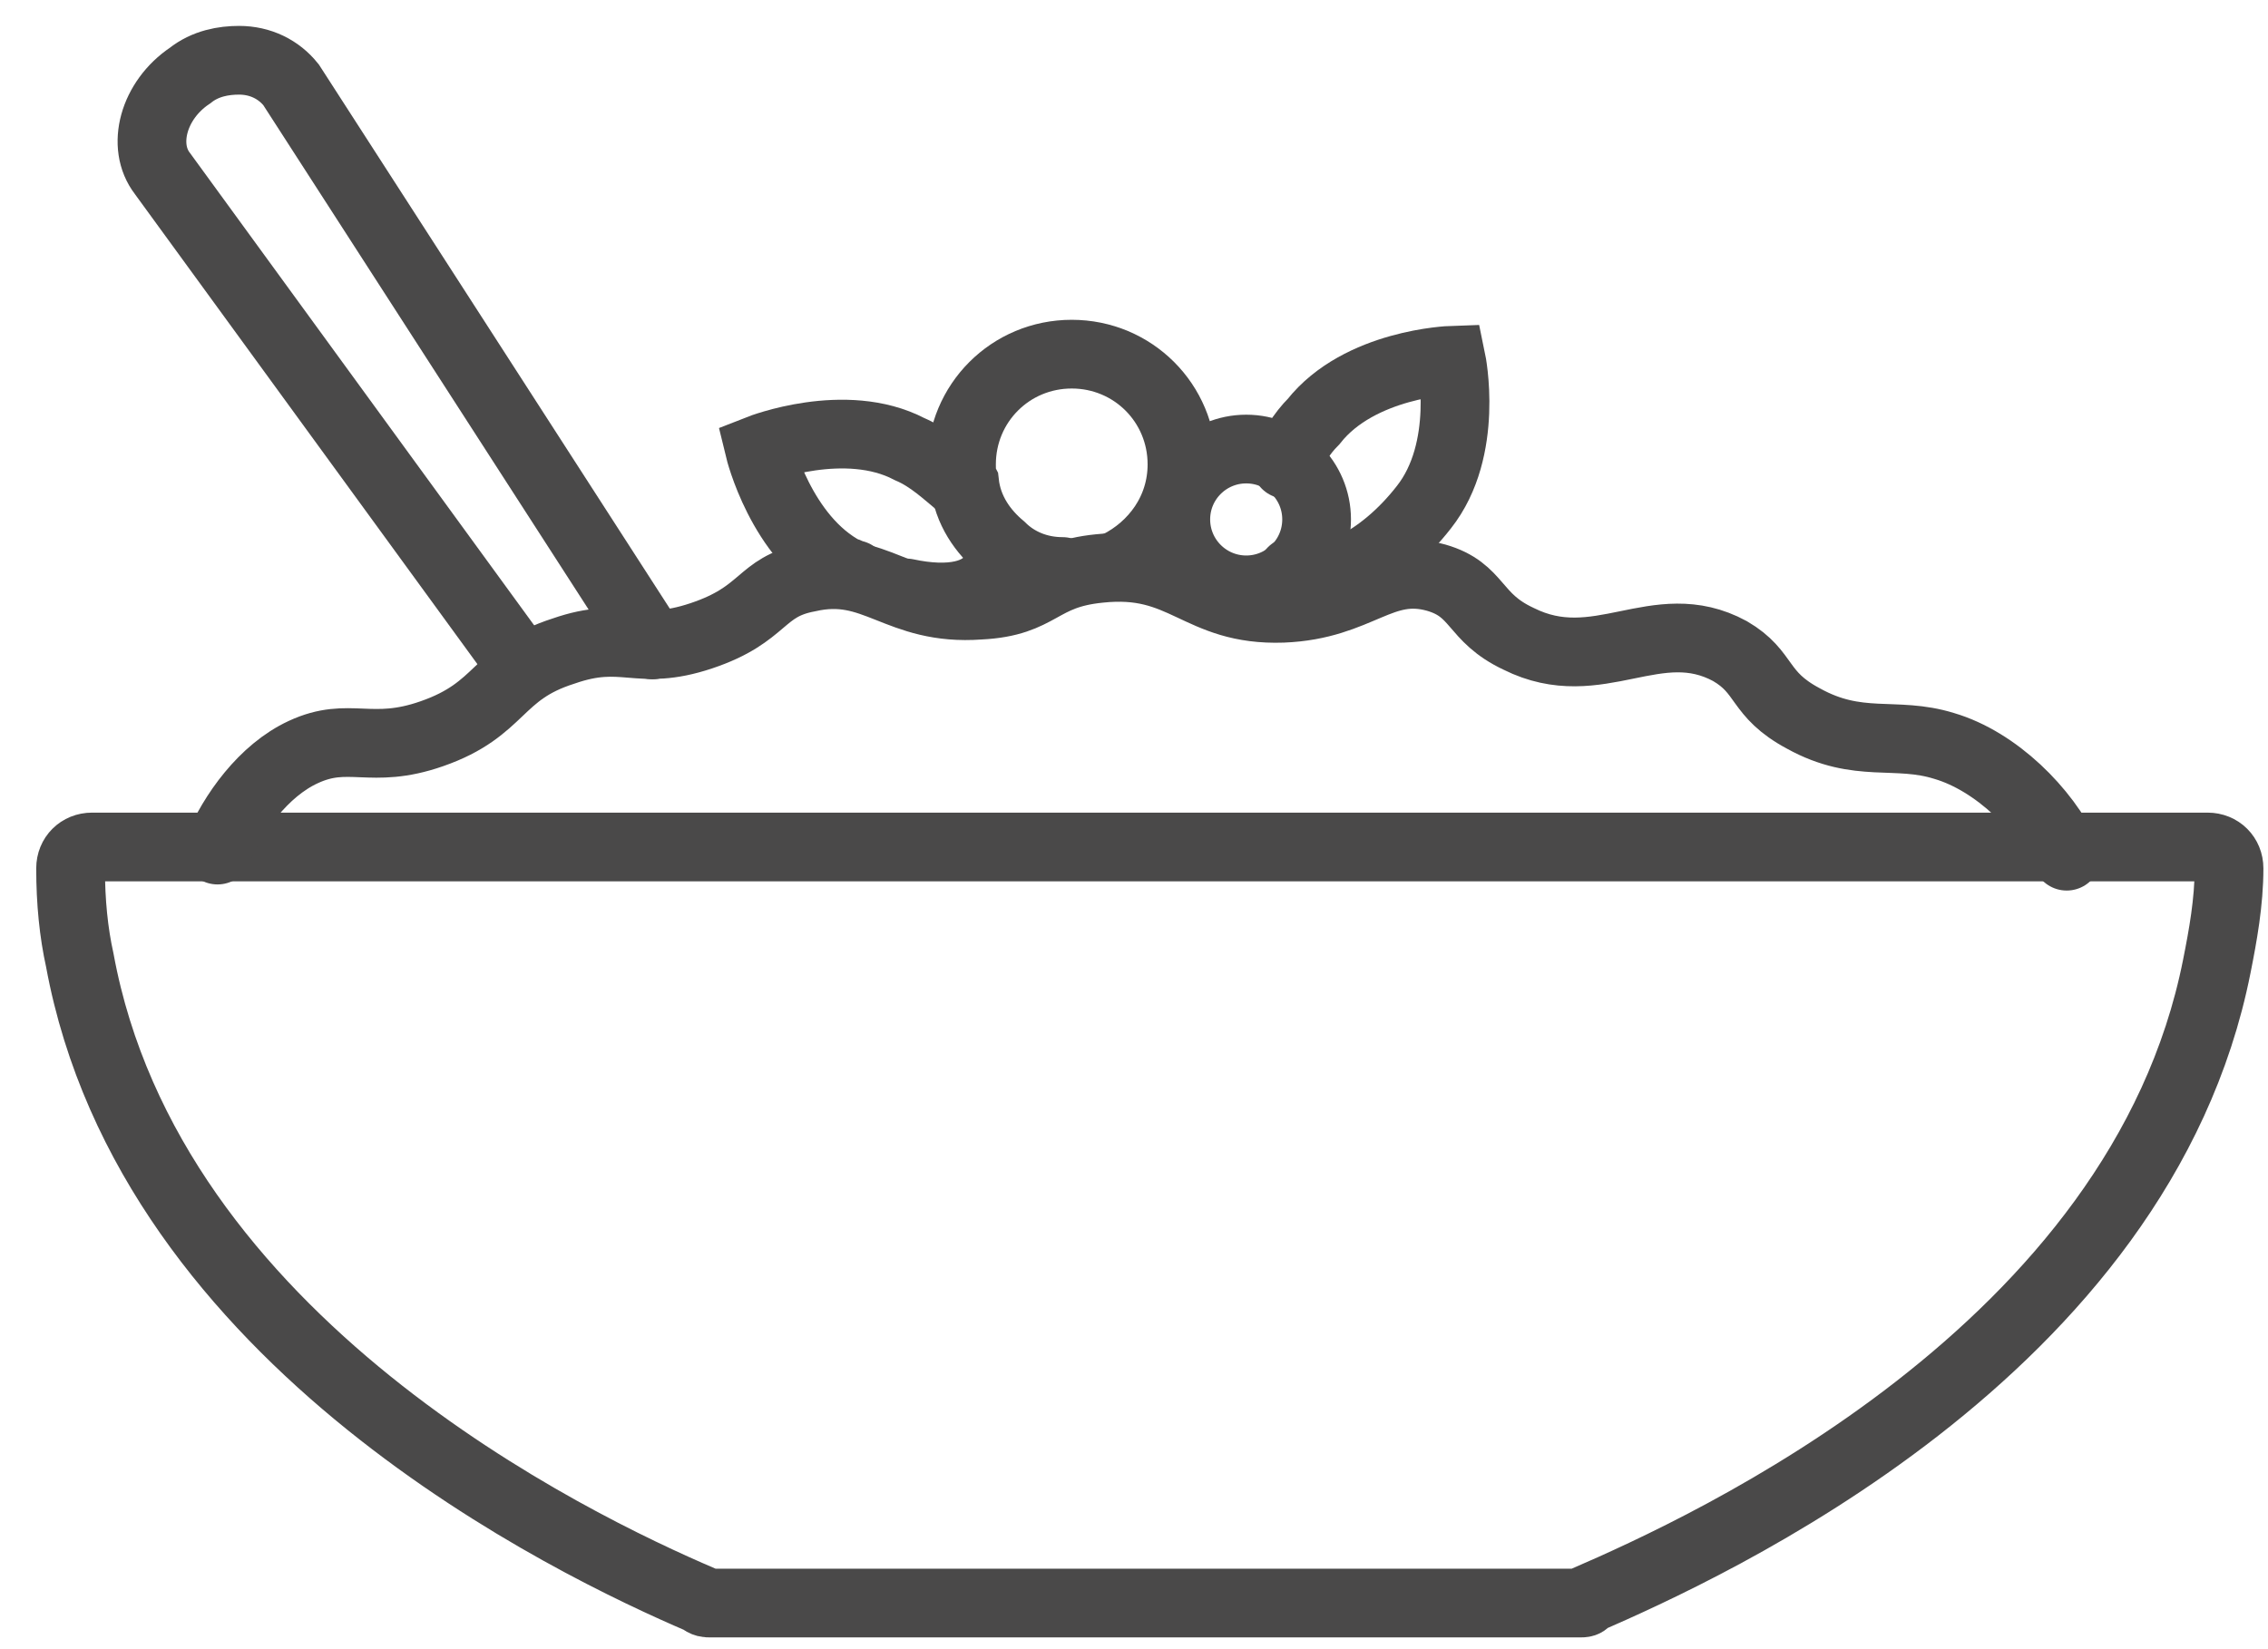
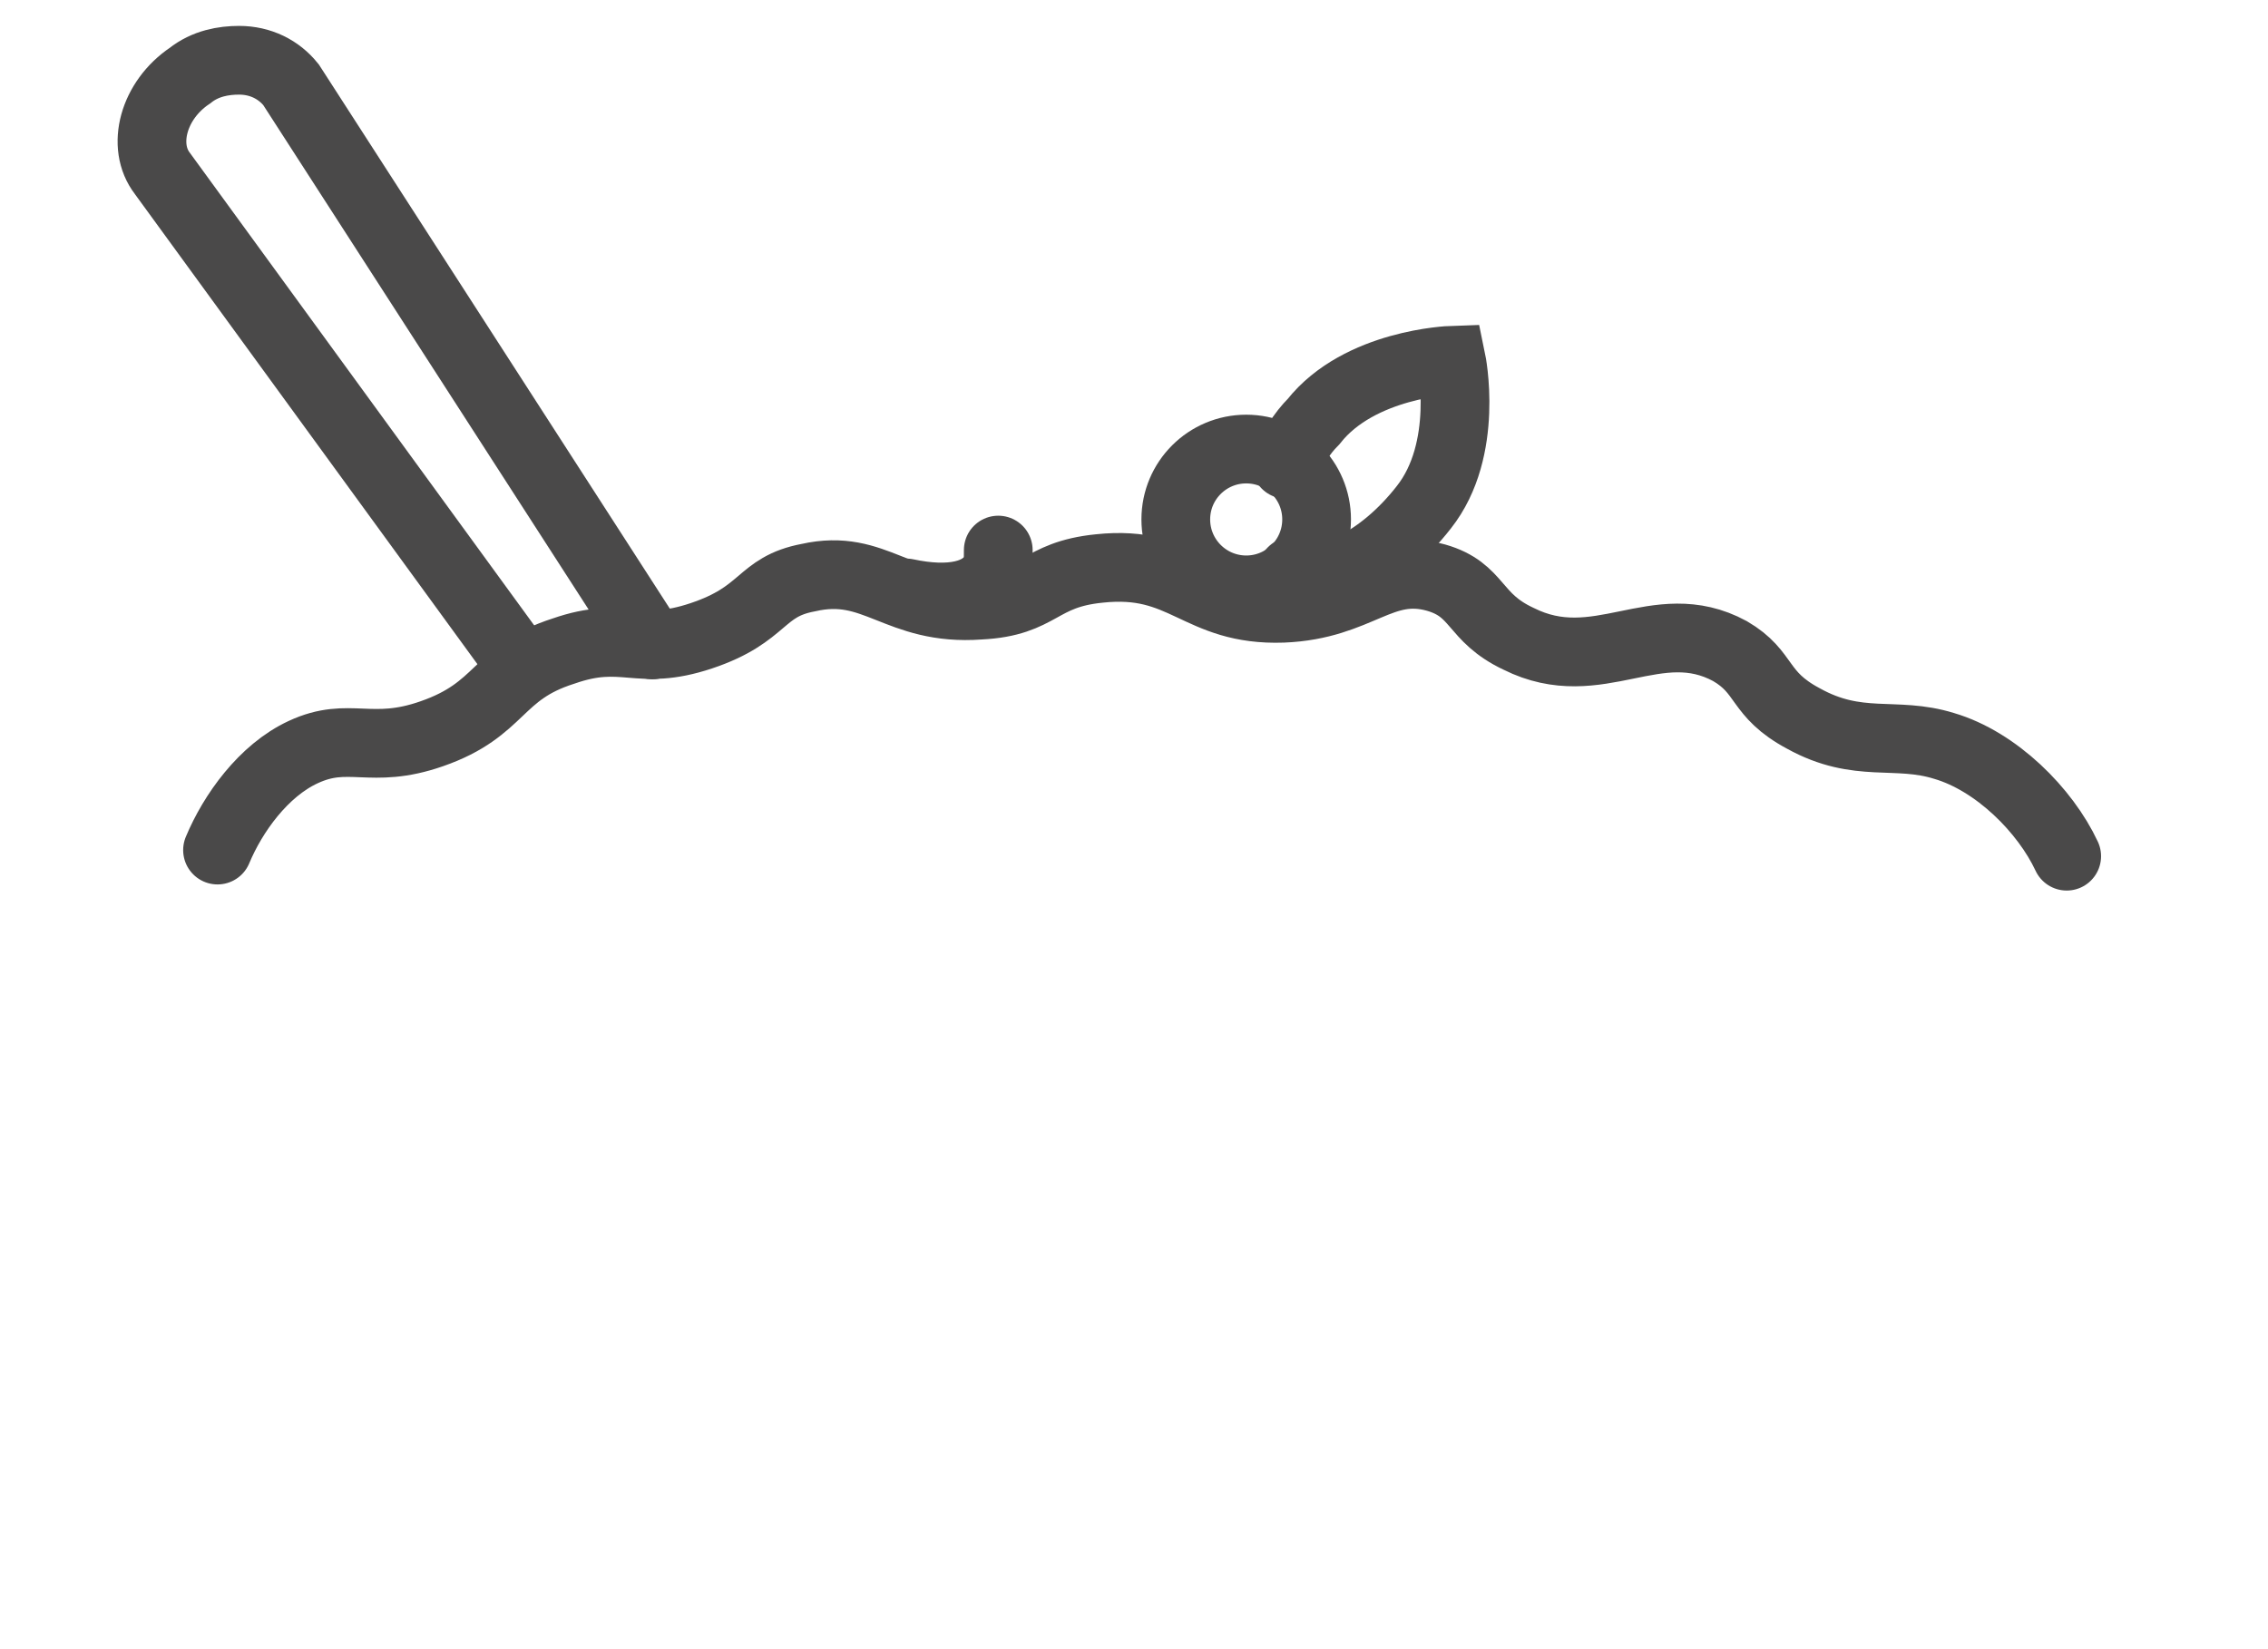
<svg xmlns="http://www.w3.org/2000/svg" width="33" height="24" viewBox="0 0 33 24" fill="none">
-   <path d="M22.989 23.329H10.338C10.293 23.329 10.248 23.329 10.204 23.284C8.333 22.482 2.186 19.542 1.161 13.974C1.072 13.573 1.027 13.127 1.027 12.637C1.027 12.459 1.161 12.326 1.339 12.326H32.121C32.299 12.326 32.433 12.459 32.433 12.637C32.433 13.127 32.344 13.617 32.255 14.063C31.141 19.676 24.815 22.527 23.078 23.284C23.078 23.329 23.033 23.329 22.989 23.329Z" stroke="#4A4949" stroke-miterlimit="10" stroke-linecap="round" />
-   <path d="M16.262 8.228C16.797 7.961 17.198 7.426 17.198 6.758C17.198 5.867 16.485 5.154 15.594 5.154C14.703 5.154 13.99 5.867 13.99 6.758C13.99 6.847 13.99 6.936 14.035 7.025C14.079 7.426 14.302 7.738 14.569 7.961C14.792 8.183 15.104 8.317 15.46 8.317" stroke="#4A4949" stroke-miterlimit="10" stroke-linecap="round" />
  <path d="M18.133 8.584C18.699 8.584 19.157 8.125 19.157 7.559C19.157 6.993 18.699 6.535 18.133 6.535C17.567 6.535 17.108 6.993 17.108 7.559C17.108 8.125 17.567 8.584 18.133 8.584Z" stroke="#4A4949" stroke-miterlimit="10" stroke-linecap="round" />
  <path d="M18.802 8.317C19.247 8.584 20.094 8.183 20.718 7.381C21.386 6.535 21.118 5.243 21.118 5.243C21.118 5.243 19.782 5.288 19.114 6.134C18.936 6.312 18.802 6.535 18.713 6.758" stroke="#4A4949" stroke-miterlimit="10" stroke-linecap="round" />
  <path d="M14.525 8.005C14.525 8.139 14.525 8.228 14.48 8.317C14.302 8.674 13.812 8.763 13.188 8.629" stroke="#4A4949" stroke-miterlimit="10" stroke-linecap="round" />
-   <path d="M12.431 8.361C12.386 8.361 12.342 8.317 12.297 8.317C11.362 7.827 11.05 6.535 11.05 6.535C11.05 6.535 12.297 6.045 13.233 6.535C13.544 6.668 13.767 6.891 13.99 7.069" stroke="#4A4949" stroke-miterlimit="10" stroke-linecap="round" />
  <path d="M3.165 12.371C3.388 11.836 3.833 11.213 4.412 10.945C5.081 10.634 5.392 10.99 6.283 10.678C7.308 10.322 7.219 9.787 8.199 9.475C9.09 9.164 9.268 9.565 10.203 9.253C11.139 8.941 11.05 8.54 11.762 8.406C12.743 8.184 13.054 8.896 14.257 8.807C15.148 8.763 15.104 8.362 15.995 8.273C17.242 8.139 17.42 8.896 18.667 8.852C19.781 8.807 20.093 8.184 20.895 8.406C21.518 8.585 21.429 8.985 22.097 9.297C23.256 9.876 24.102 8.896 25.171 9.475C25.706 9.787 25.572 10.099 26.24 10.456C27.042 10.901 27.577 10.634 28.289 10.856C29.047 11.079 29.759 11.792 30.071 12.46" stroke="#4A4949" stroke-miterlimit="10" stroke-linecap="round" />
  <path d="M7.621 9.742L2.364 2.526C2.053 2.125 2.231 1.457 2.765 1.1C2.988 0.922 3.255 0.877 3.478 0.877C3.79 0.877 4.057 1.011 4.235 1.234L9.492 9.386" stroke="#4A4949" stroke-miterlimit="10" stroke-linecap="round" />
</svg>